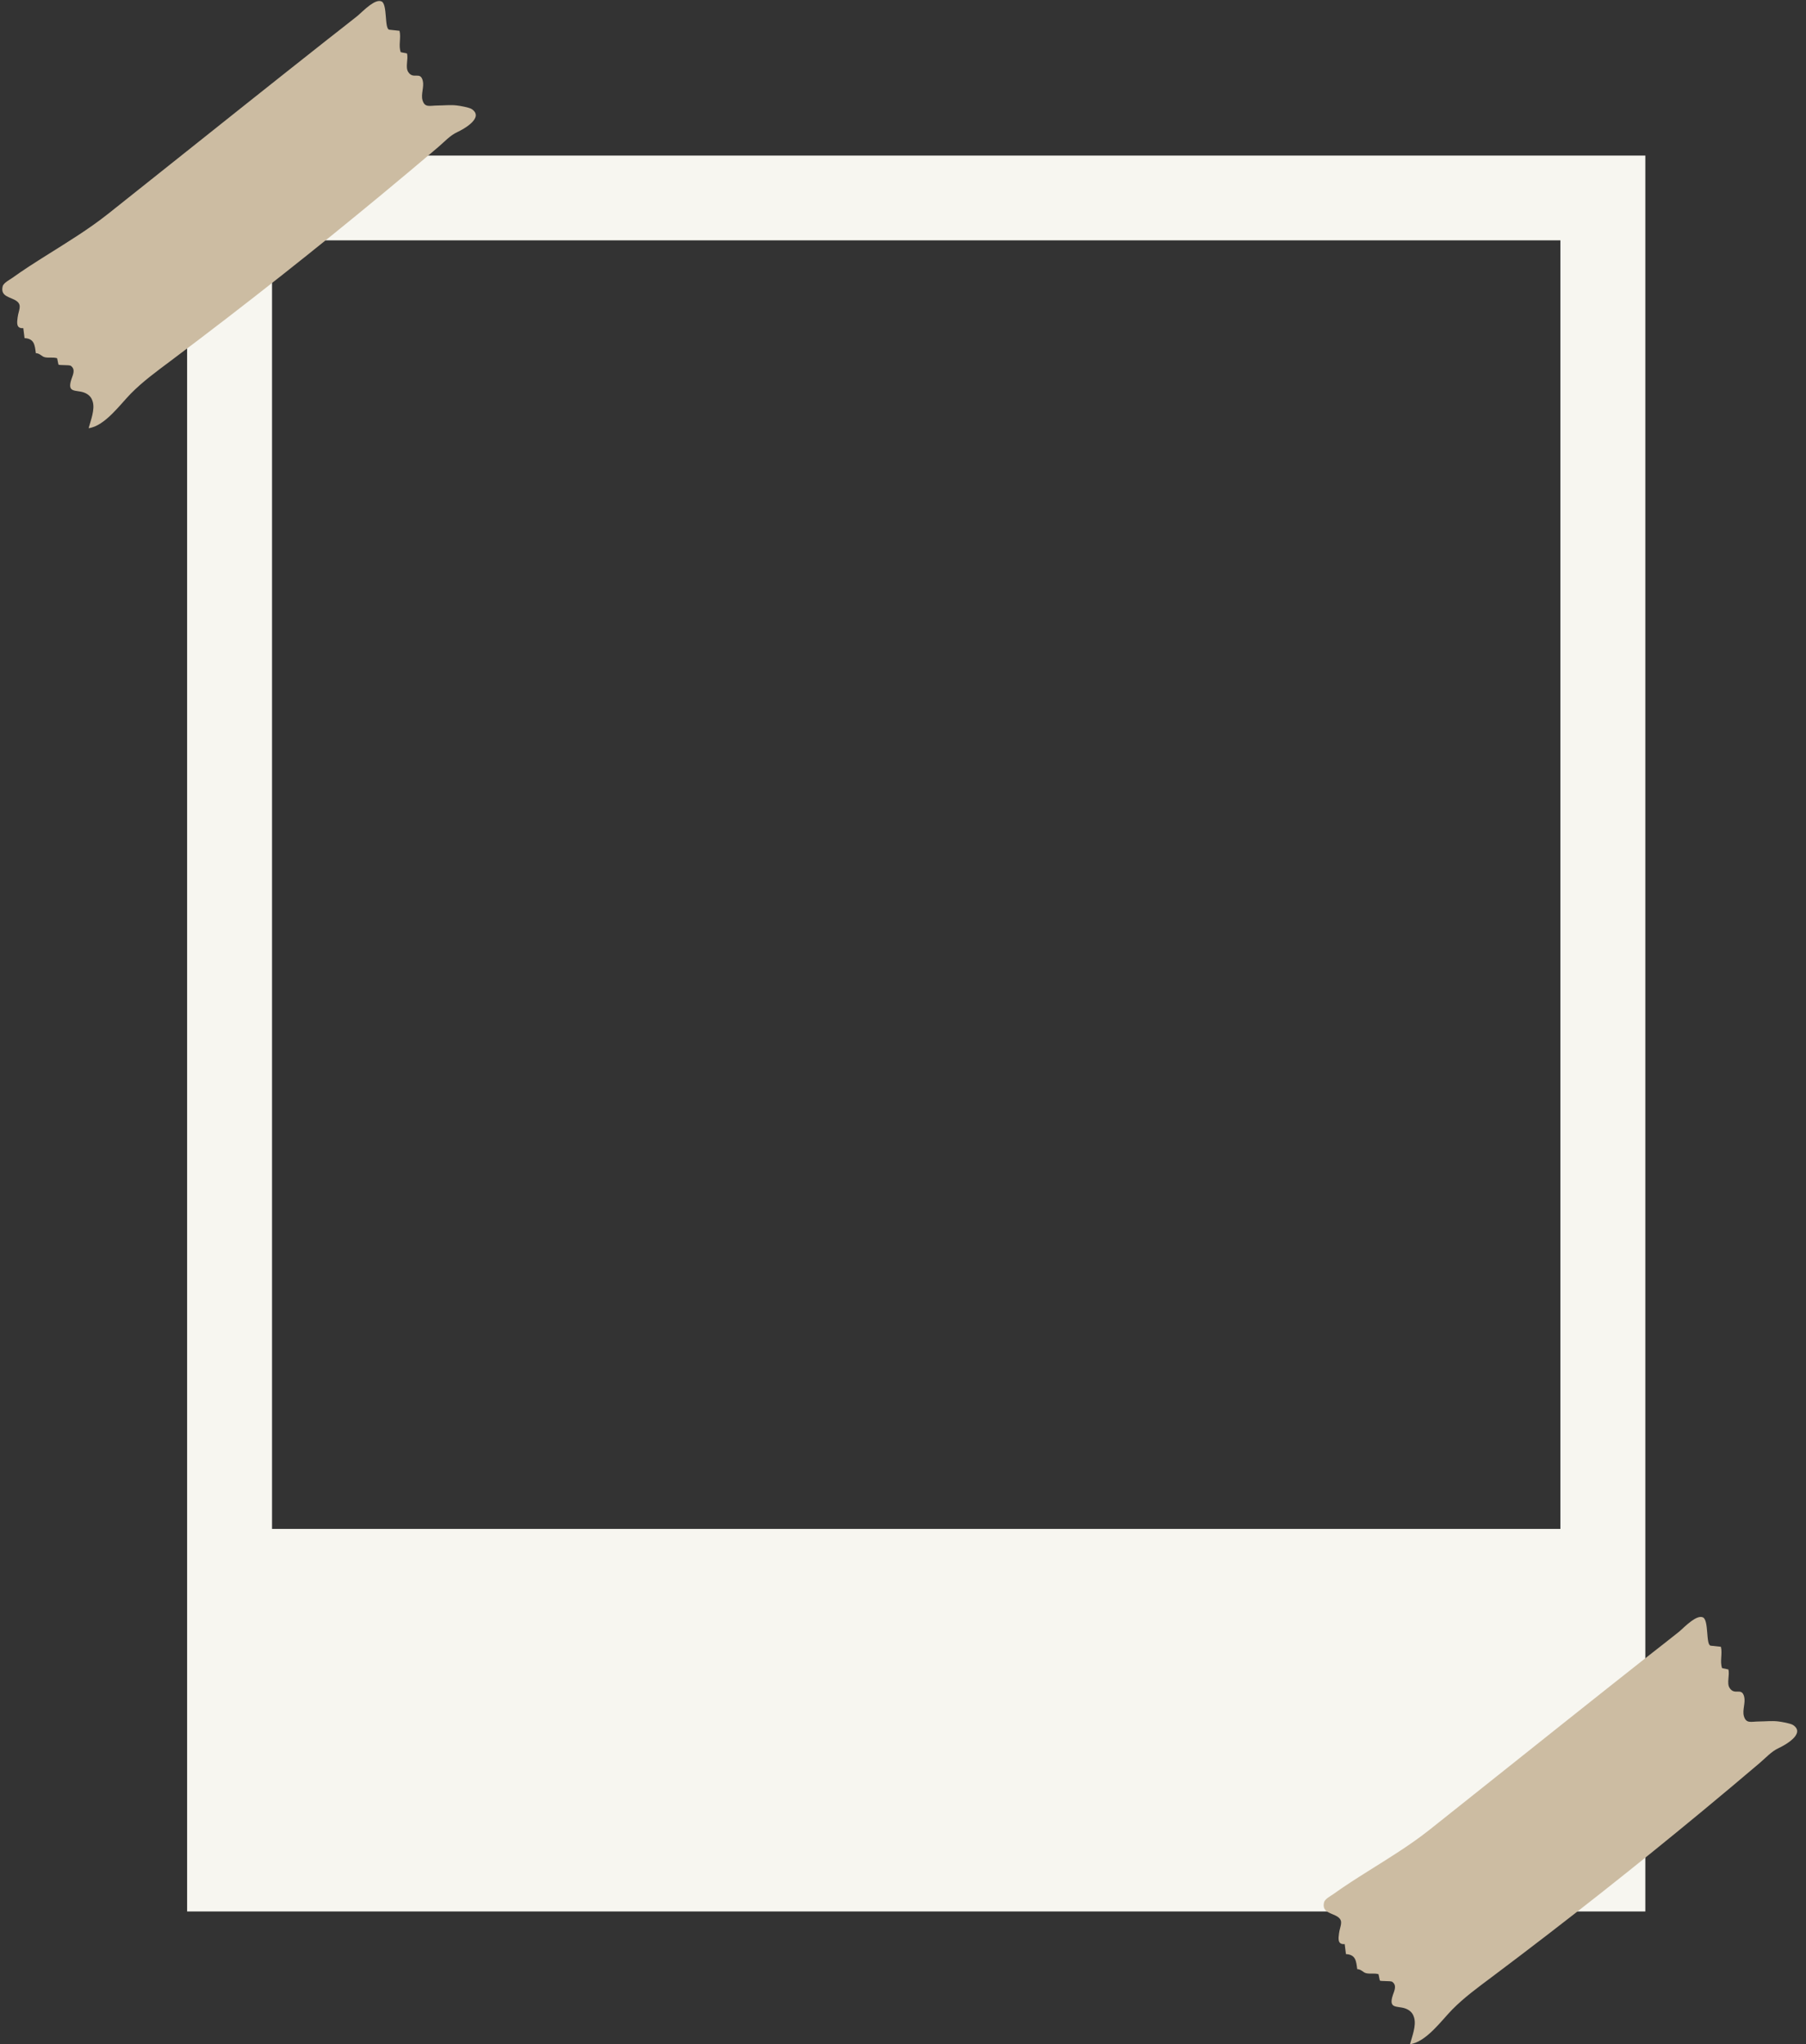
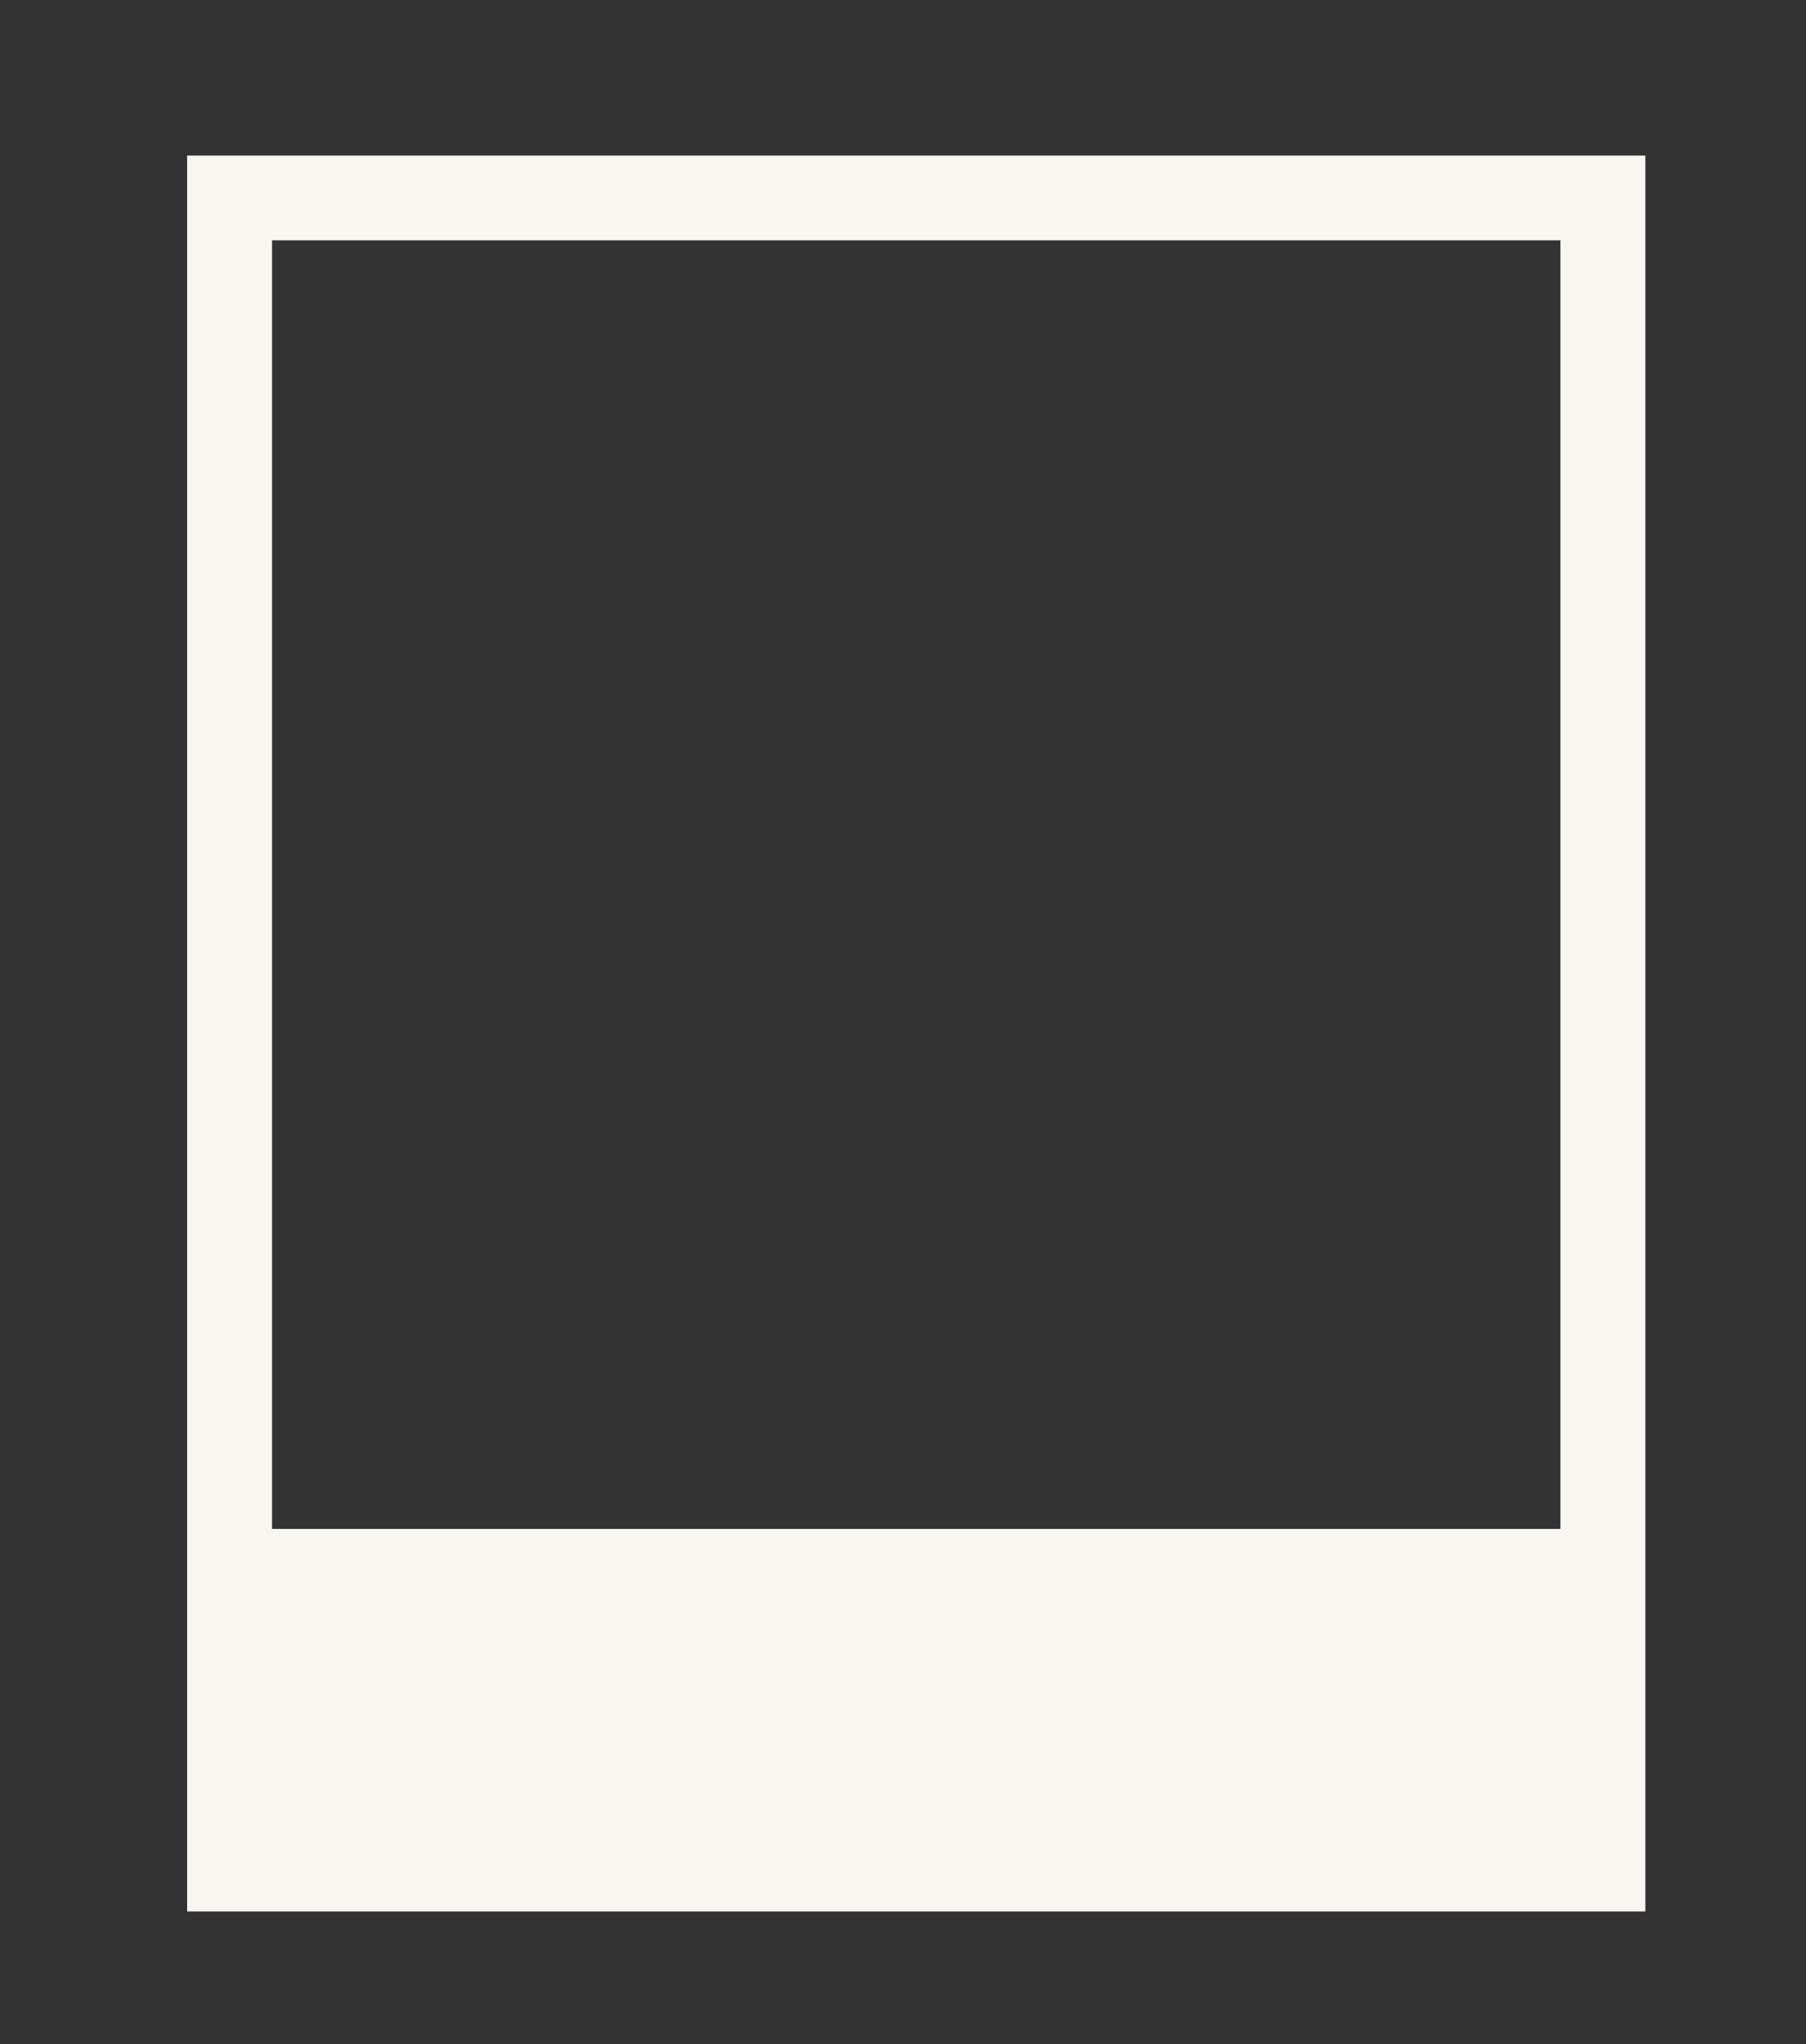
<svg xmlns="http://www.w3.org/2000/svg" height="1978.4" preserveAspectRatio="xMidYMid meet" version="1.0" viewBox="101.9 12.9 1748.2 1978.4" width="1748.2" zoomAndPan="magnify">
  <rect x="101.9" y="12.9" width="1748.2" height="1978.4" fill="#333333" stroke="none" />
  <g id="change1_1">
    <path d="M283.03,163.47v1699.41h1411.54V163.47H283.03z M1612.36,1492.64H365.23V245.51h1247.13V1492.64z" fill="#F7F6F0" />
  </g>
  <g id="change2_1">
-     <path d="M459.99,17.91c4.06-2.95,8.24-4.99,11.23-3.64c5.95,2.68,2.59,26.87,7.55,27.39 c3.34,0.35,6.52,0.69,9.86,1.06c1.65,6.7-1.19,14.23,1.16,20.69c2.01,0.41,4.03,0.83,6.04,1.24c1.54,5.24-1.77,13.18,1.17,17.84 c4.96,7.87,11.79-1.14,14.18,8.68c1.39,5.69-1.92,12.91-0.33,18.54c2.18,7.72,6.92,5.34,14.73,5.3c5.91-0.03,12.43-0.76,18.29-0.08 c3.31,0.38,12.21,1.91,14.66,3.55c12.53,8.37-8.43,19.74-14.02,22.31c-6.96,3.19-12.42,9.37-18.2,14.29 c-18.12,15.42-36.35,30.7-54.68,45.88c-32.01,26.5-64.32,52.63-96.92,78.38c-35.69,28.2-71.74,55.94-108.13,83.24 c-13.26,9.95-26.33,19.42-37.98,31.22c-10.34,10.48-25.21,31.46-40.9,33.54c1.94-7.44,6.19-17.7,4.01-25.52 c-0.89-3.2-2.41-5.5-5.2-7.37c-8.75-5.88-20.71,1.14-15.38-14.79c1.43-4.27,4.02-9.2-0.62-12.66c-1.59-1.18-11.85-0.26-12.07-1.36 c-0.41-2.01-0.83-4.02-1.24-6.03c-4.03-1.18-7.8-0.1-11.81-0.93c-3.2-0.67-4.73-3.85-8.79-3.95c-1.02-7.53-1.29-14.08-10.92-14.56 c-0.43-3.29-0.82-6.4-1.23-9.69c-7.06,0.63-6.12-5.46-5.47-10.4c0.93-7.08,4.55-11.77-1.03-15.82c-5.56-4.03-16.03-4.01-13.44-14.29 c0.84-3.33,6.96-6.41,8.88-7.8c10.9-7.85,22.24-15.07,33.61-22.21c20.21-12.71,40.66-25.14,59.4-39.98 c0.48-0.38,0.96-0.76,1.44-1.14c43.84-34.79,87.55-69.75,131.37-104.57c26.48-21.04,52.97-42.08,79.53-63.02 c9.78-7.71,19.67-15.29,29.38-23.09C450.44,26.24,455.14,21.43,459.99,17.91z" fill="#CCBCA2" />
-   </g>
+     </g>
  <g id="change2_2">
-     <path d="M1739.09,1581.91c4.06-2.95,8.24-4.99,11.23-3.64c5.95,2.68,2.59,26.87,7.55,27.39 c3.34,0.35,6.52,0.69,9.86,1.06c1.65,6.7-1.19,14.23,1.16,20.69c2.01,0.41,4.03,0.83,6.04,1.24c1.54,5.24-1.77,13.18,1.17,17.84 c4.96,7.87,11.79-1.14,14.18,8.68c1.39,5.69-1.92,12.91-0.33,18.54c2.18,7.72,6.92,5.34,14.73,5.3c5.91-0.03,12.43-0.76,18.29-0.08 c3.31,0.38,12.21,1.91,14.66,3.55c12.53,8.37-8.43,19.74-14.02,22.31c-6.96,3.19-12.42,9.37-18.2,14.29 c-18.12,15.42-36.35,30.7-54.68,45.88c-32.01,26.5-64.32,52.63-96.92,78.38c-35.69,28.2-71.74,55.94-108.13,83.24 c-13.26,9.95-26.33,19.42-37.98,31.22c-10.34,10.48-25.21,31.46-40.9,33.54c1.94-7.44,6.19-17.7,4.01-25.52 c-0.89-3.2-2.41-5.5-5.2-7.37c-8.75-5.88-20.71,1.14-15.38-14.79c1.43-4.27,4.03-9.2-0.62-12.66c-1.59-1.18-11.85-0.26-12.07-1.36 c-0.41-2.01-0.83-4.02-1.24-6.03c-4.03-1.18-7.8-0.1-11.81-0.93c-3.2-0.67-4.73-3.85-8.79-3.95c-1.02-7.53-1.29-14.08-10.92-14.56 c-0.43-3.29-0.82-6.4-1.23-9.69c-7.06,0.63-6.12-5.46-5.47-10.4c0.93-7.08,4.55-11.77-1.03-15.82c-5.56-4.03-16.03-4.01-13.44-14.29 c0.84-3.33,6.96-6.41,8.88-7.8c10.9-7.85,22.24-15.07,33.61-22.21c20.21-12.71,40.66-25.14,59.4-39.98 c0.48-0.38,0.96-0.76,1.44-1.14c43.84-34.79,87.55-69.75,131.37-104.57c26.48-21.04,52.97-42.08,79.53-63.02 c9.78-7.71,19.67-15.29,29.38-23.09C1729.55,1590.24,1734.24,1585.42,1739.09,1581.91z" fill="#CCBCA2" />
-   </g>
+     </g>
</svg>